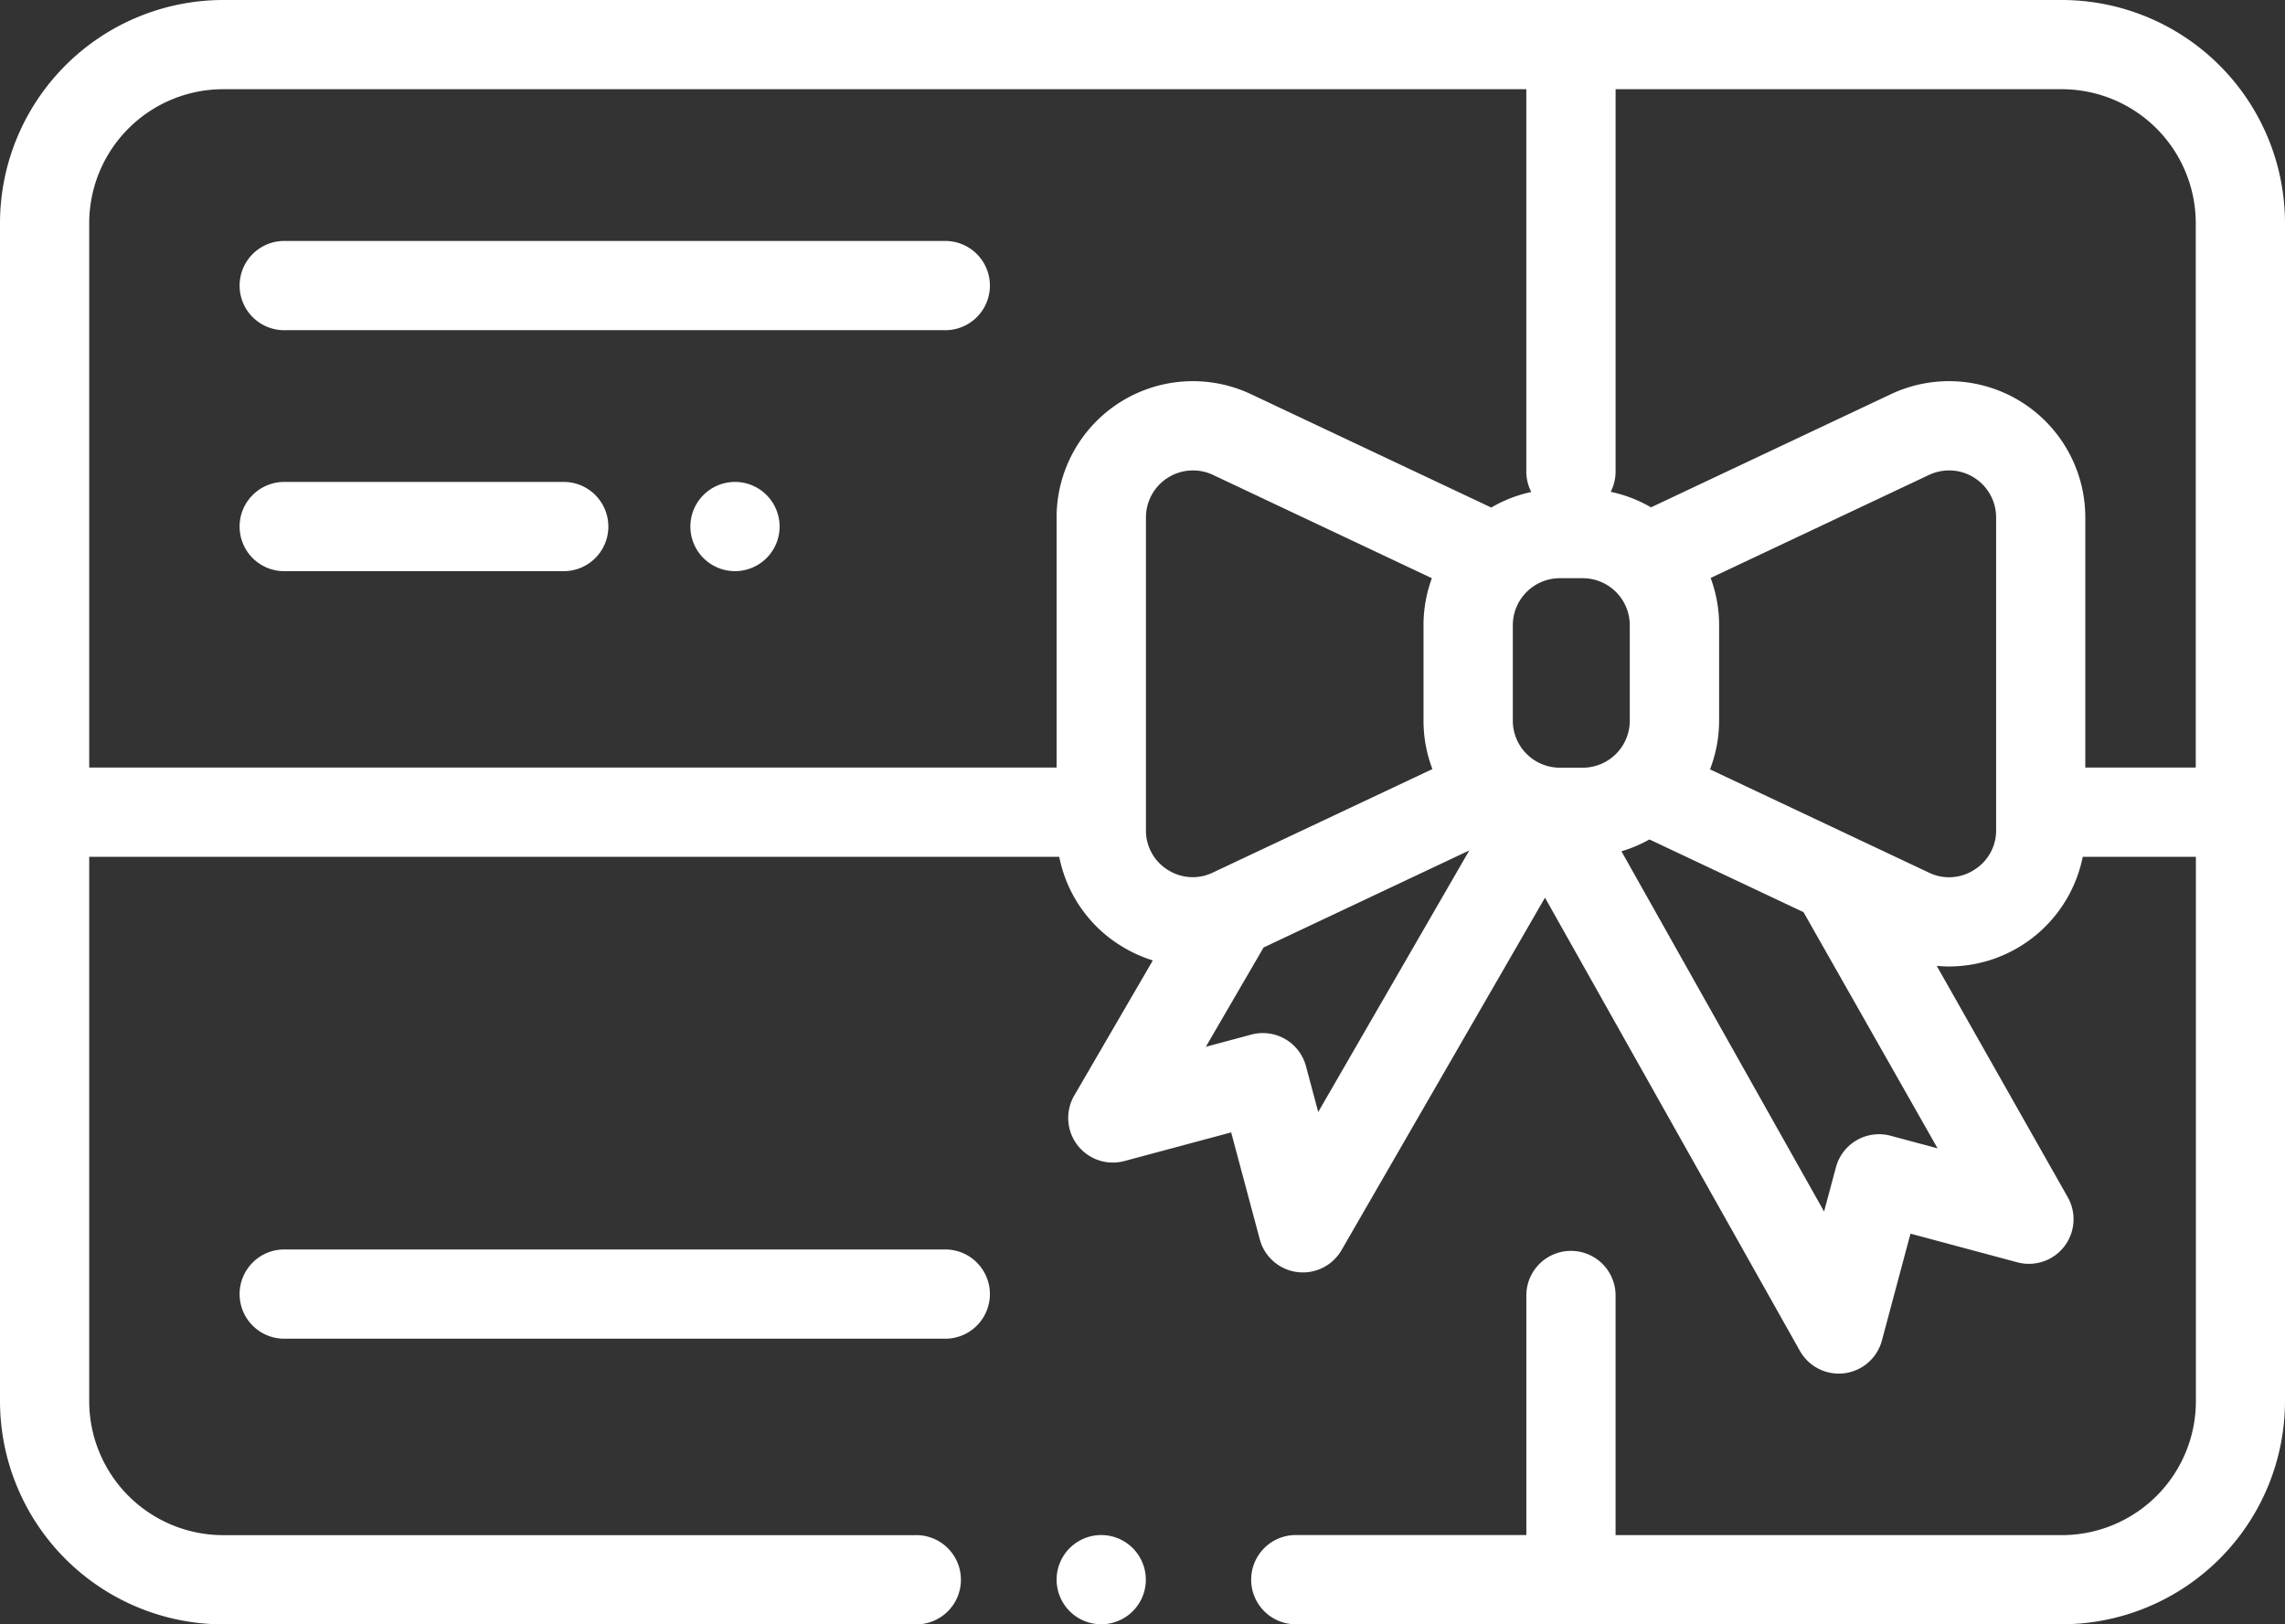
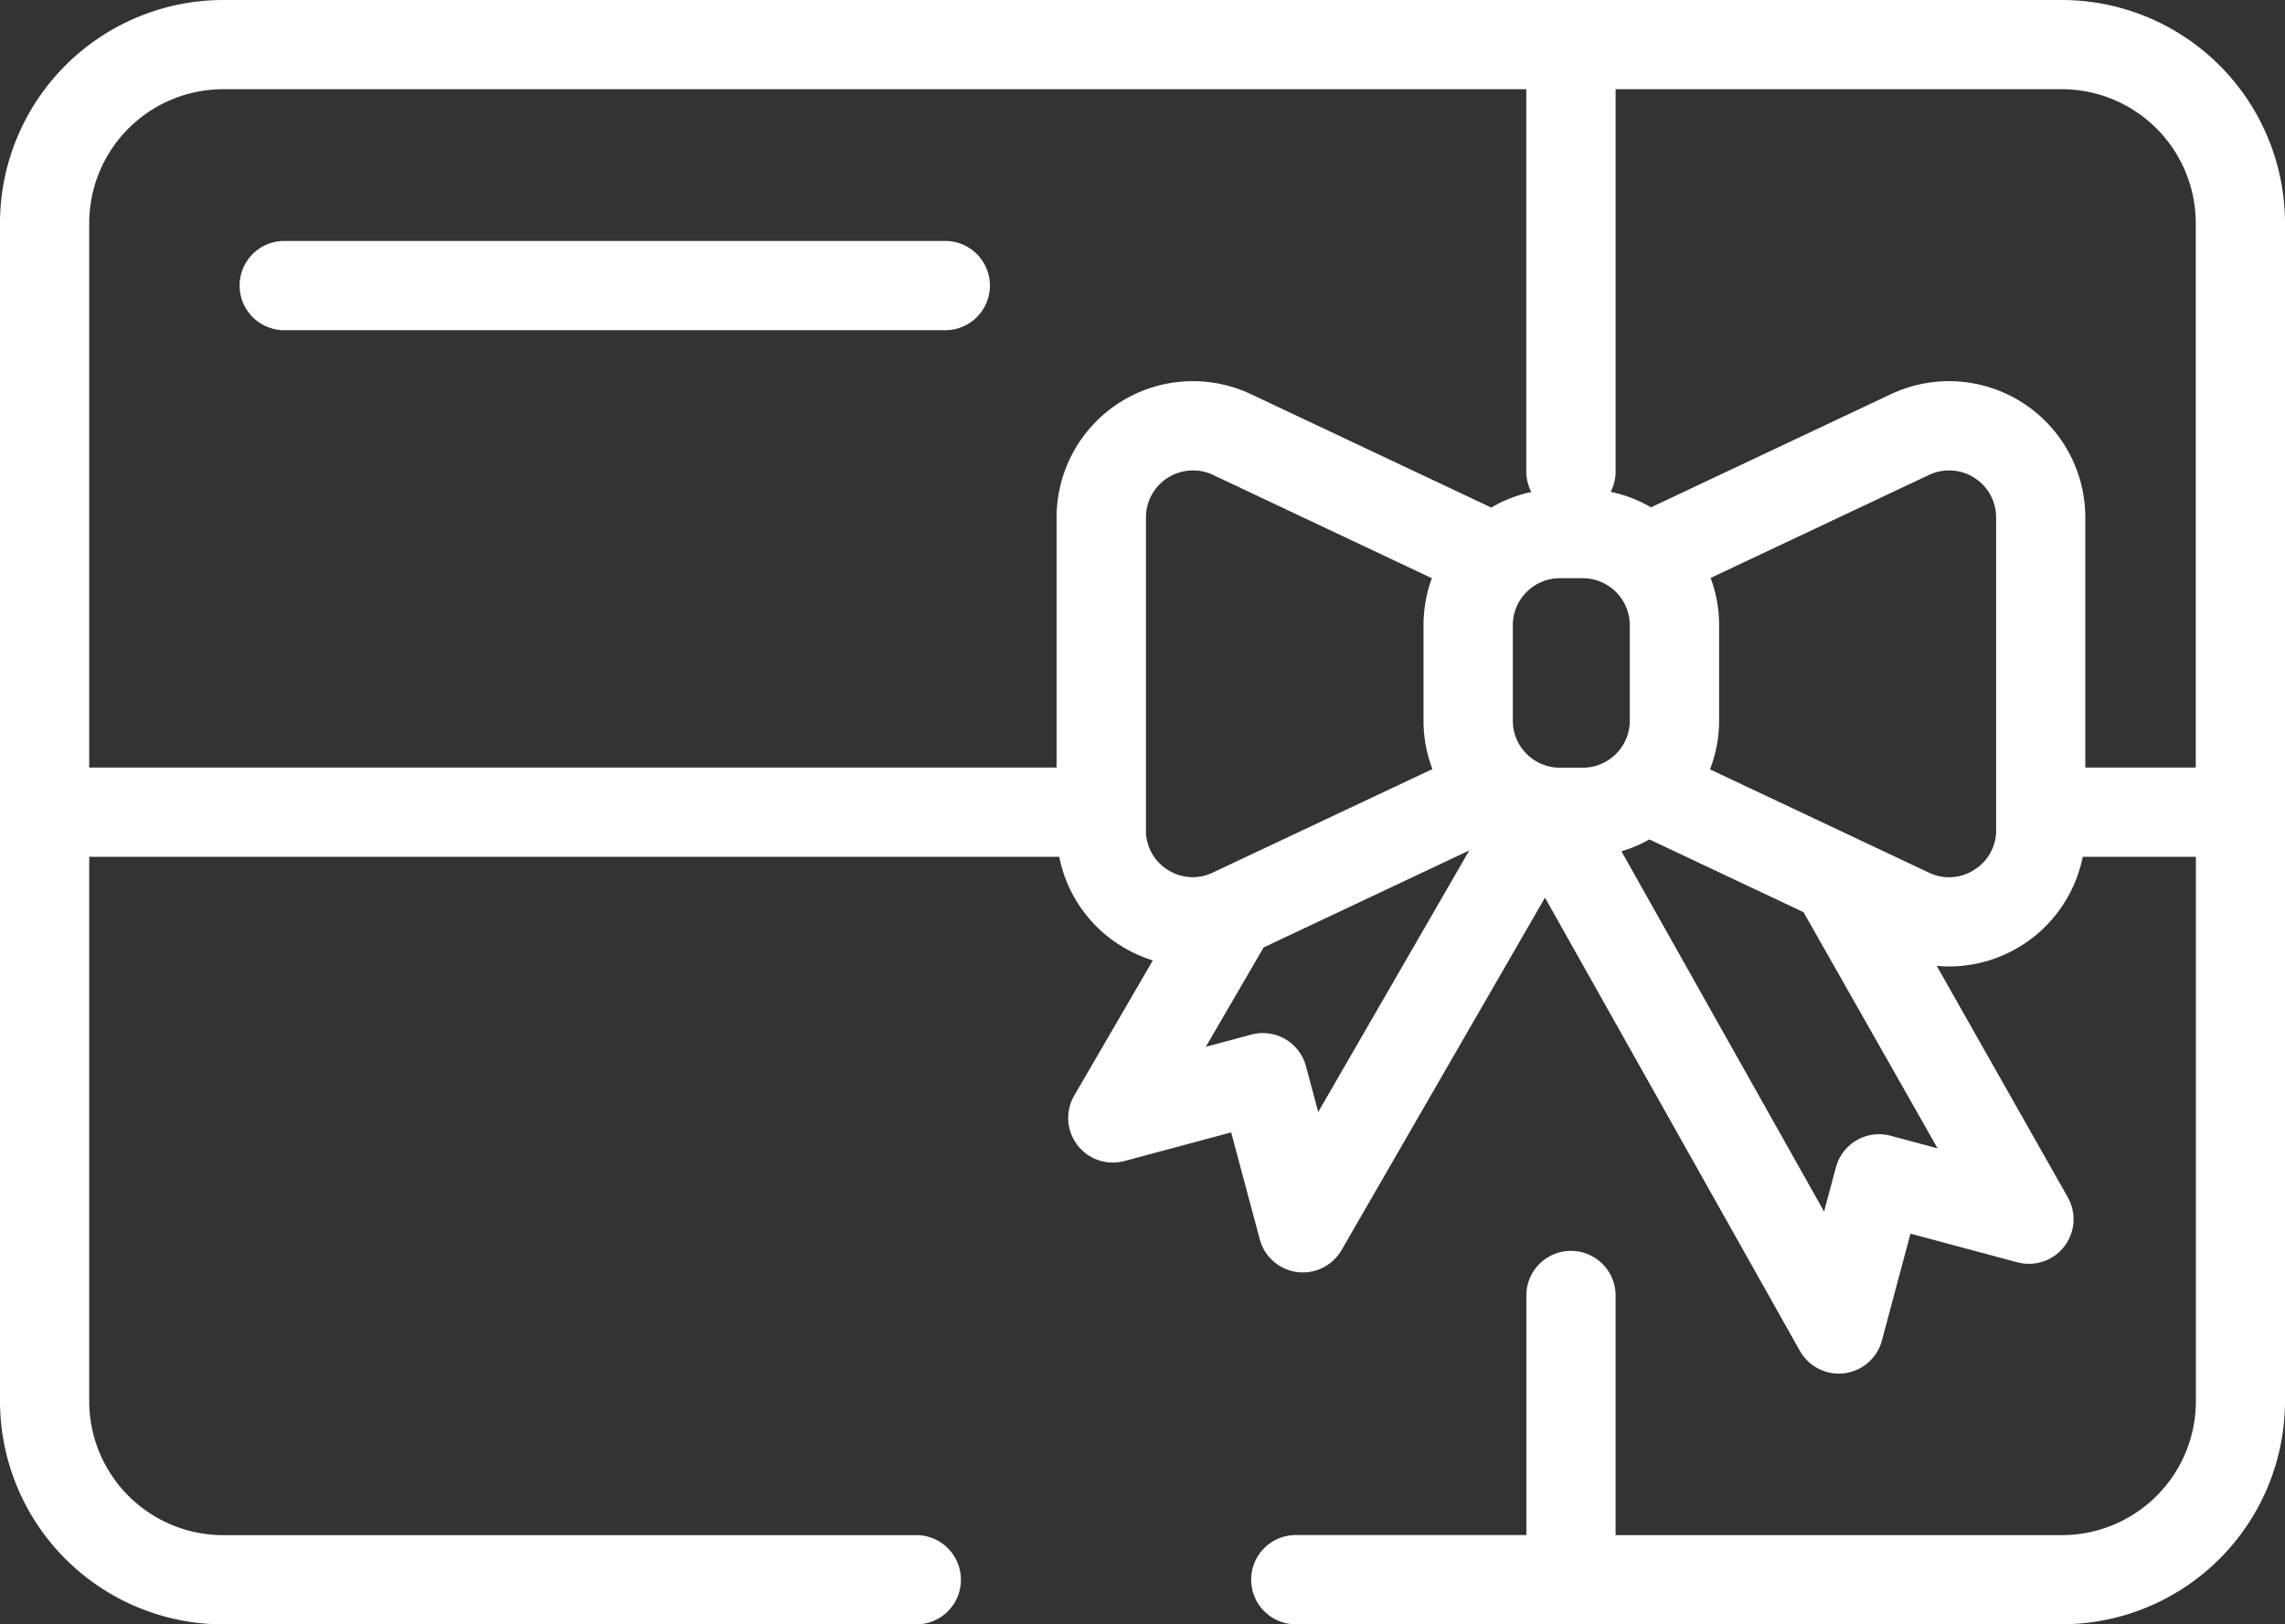
<svg xmlns="http://www.w3.org/2000/svg" width="105.005" height="74.652" viewBox="0 0 105.005 74.652">
  <rect x="0" y="0" width="105.005" height="74.652" fill="#333333" stroke="none" />
  <g id="gift-card" transform="translate(0 -74)">
    <g id="Group_207" data-name="Group 207" transform="translate(0 74)">
      <g id="Group_206" data-name="Group 206" transform="translate(0 0)">
        <path id="Path_328" data-name="Path 328" d="M94.751,74h-84.5A10.266,10.266,0,0,0,0,84.254V138.4a10.266,10.266,0,0,0,10.254,10.254H42.043a2.051,2.051,0,1,0,0-4.1H10.254A6.16,6.16,0,0,1,4.1,138.4V113.377H48.676a6.228,6.228,0,0,0,2.789,4.063,6.3,6.3,0,0,0,1.512.7l-3.611,6.21a2.051,2.051,0,0,0,2.3,3.012l4.911-1.318,1.314,4.912a2.051,2.051,0,0,0,3.757.5l9.35-16.2,11.714,20.828a2.051,2.051,0,0,0,3.769-.475l1.314-4.912,4.911,1.318a2.051,2.051,0,0,0,2.315-2.993L89,118.389c.191.018.381.029.572.029a6.275,6.275,0,0,0,6.138-5.04h5.2V138.4a6.16,6.16,0,0,1-6.153,6.153H74.242V133.476a2.051,2.051,0,0,0-4.1,0V144.55H59.483a2.051,2.051,0,0,0,0,4.1H94.751A10.266,10.266,0,0,0,105.005,138.4V84.254A10.266,10.266,0,0,0,94.751,74Zm-41.09,39.976a2.122,2.122,0,0,1-1-1.825V97.781h0a2.161,2.161,0,0,1,3.083-1.954L65.8,100.575a6.233,6.233,0,0,0-.384,2.16v4.387a6.225,6.225,0,0,0,.409,2.224L55.74,114.1A2.124,2.124,0,0,1,53.661,113.976Zm6.917,11.13L60.014,123a2.051,2.051,0,0,0-2.513-1.451l-2.088.56,2.654-4.564,9.453-4.46ZM57.49,92.117a6.263,6.263,0,0,0-8.935,5.664v11.494H4.1V84.254A6.16,6.16,0,0,1,10.254,78.1H70.14V95.671a2.038,2.038,0,0,0,.229.94,6.225,6.225,0,0,0-1.84.715Zm15.243,17.166H71.681a2.163,2.163,0,0,1-2.161-2.161v-4.387a2.163,2.163,0,0,1,2.161-2.161h1.053a2.163,2.163,0,0,1,2.161,2.161v4.387A2.163,2.163,0,0,1,72.734,109.283ZM89.04,126.777l-2.159-.579a2.051,2.051,0,0,0-2.513,1.451l-.544,2.032-9.312-16.556a6.222,6.222,0,0,0,1.285-.545l7.081,3.341Zm1.682-12.8a2.122,2.122,0,0,1-2.079.129l-10.061-4.747A6.23,6.23,0,0,0,79,107.122v-4.387a6.234,6.234,0,0,0-.389-2.173l10.036-4.735a2.161,2.161,0,0,1,3.083,1.954v14.369h0A2.123,2.123,0,0,1,90.722,113.976Zm10.182-4.7H95.828V97.781a6.263,6.263,0,0,0-8.935-5.664l-11.022,5.2a6.219,6.219,0,0,0-1.854-.713,2.04,2.04,0,0,0,.226-.933V78.1H94.751a6.16,6.16,0,0,1,6.153,6.153v25.021Z" transform="translate(0 -74)" fill="#fff" />
      </g>
    </g>
    <g id="Group_209" data-name="Group 209" transform="translate(48.555 144.551)">
      <g id="Group_208" data-name="Group 208" transform="translate(0 0)">
-         <path id="Path_329" data-name="Path 329" d="M240.251,418.6a2.05,2.05,0,1,0,.6,1.45A2.066,2.066,0,0,0,240.251,418.6Z" transform="translate(-236.75 -418)" fill="#fff" />
-       </g>
+         </g>
    </g>
    <g id="Group_211" data-name="Group 211" transform="translate(11.075 85.075)">
      <g id="Group_210" data-name="Group 210" transform="translate(0 0)">
        <path id="Path_330" data-name="Path 330" d="M86.3,128H56.051a2.051,2.051,0,1,0,0,4.1H86.3a2.051,2.051,0,1,0,0-4.1Z" transform="translate(-54 -128)" fill="#fff" />
      </g>
    </g>
    <g id="Group_213" data-name="Group 213" transform="translate(11.075 131.425)">
      <g id="Group_212" data-name="Group 212">
-         <path id="Path_331" data-name="Path 331" d="M86.3,354H56.051a2.051,2.051,0,1,0,0,4.1H86.3a2.051,2.051,0,1,0,0-4.1Z" transform="translate(-54 -354)" fill="#fff" />
-       </g>
+         </g>
    </g>
    <g id="Group_215" data-name="Group 215" transform="translate(11.075 96.15)">
      <g id="Group_214" data-name="Group 214">
-         <path id="Path_332" data-name="Path 332" d="M68.766,182H56.051a2.051,2.051,0,1,0,0,4.1H68.766a2.051,2.051,0,1,0,0-4.1Z" transform="translate(-54 -182)" fill="#fff" />
-       </g>
+         </g>
    </g>
    <g id="Group_217" data-name="Group 217" transform="translate(31.725 96.15)">
      <g id="Group_216" data-name="Group 216">
-         <path id="Path_333" data-name="Path 333" d="M158.191,182.6a2.05,2.05,0,1,0,.6,1.45A2.066,2.066,0,0,0,158.191,182.6Z" transform="translate(-154.69 -182)" fill="#fff" />
-       </g>
+         </g>
    </g>
  </g>
</svg>